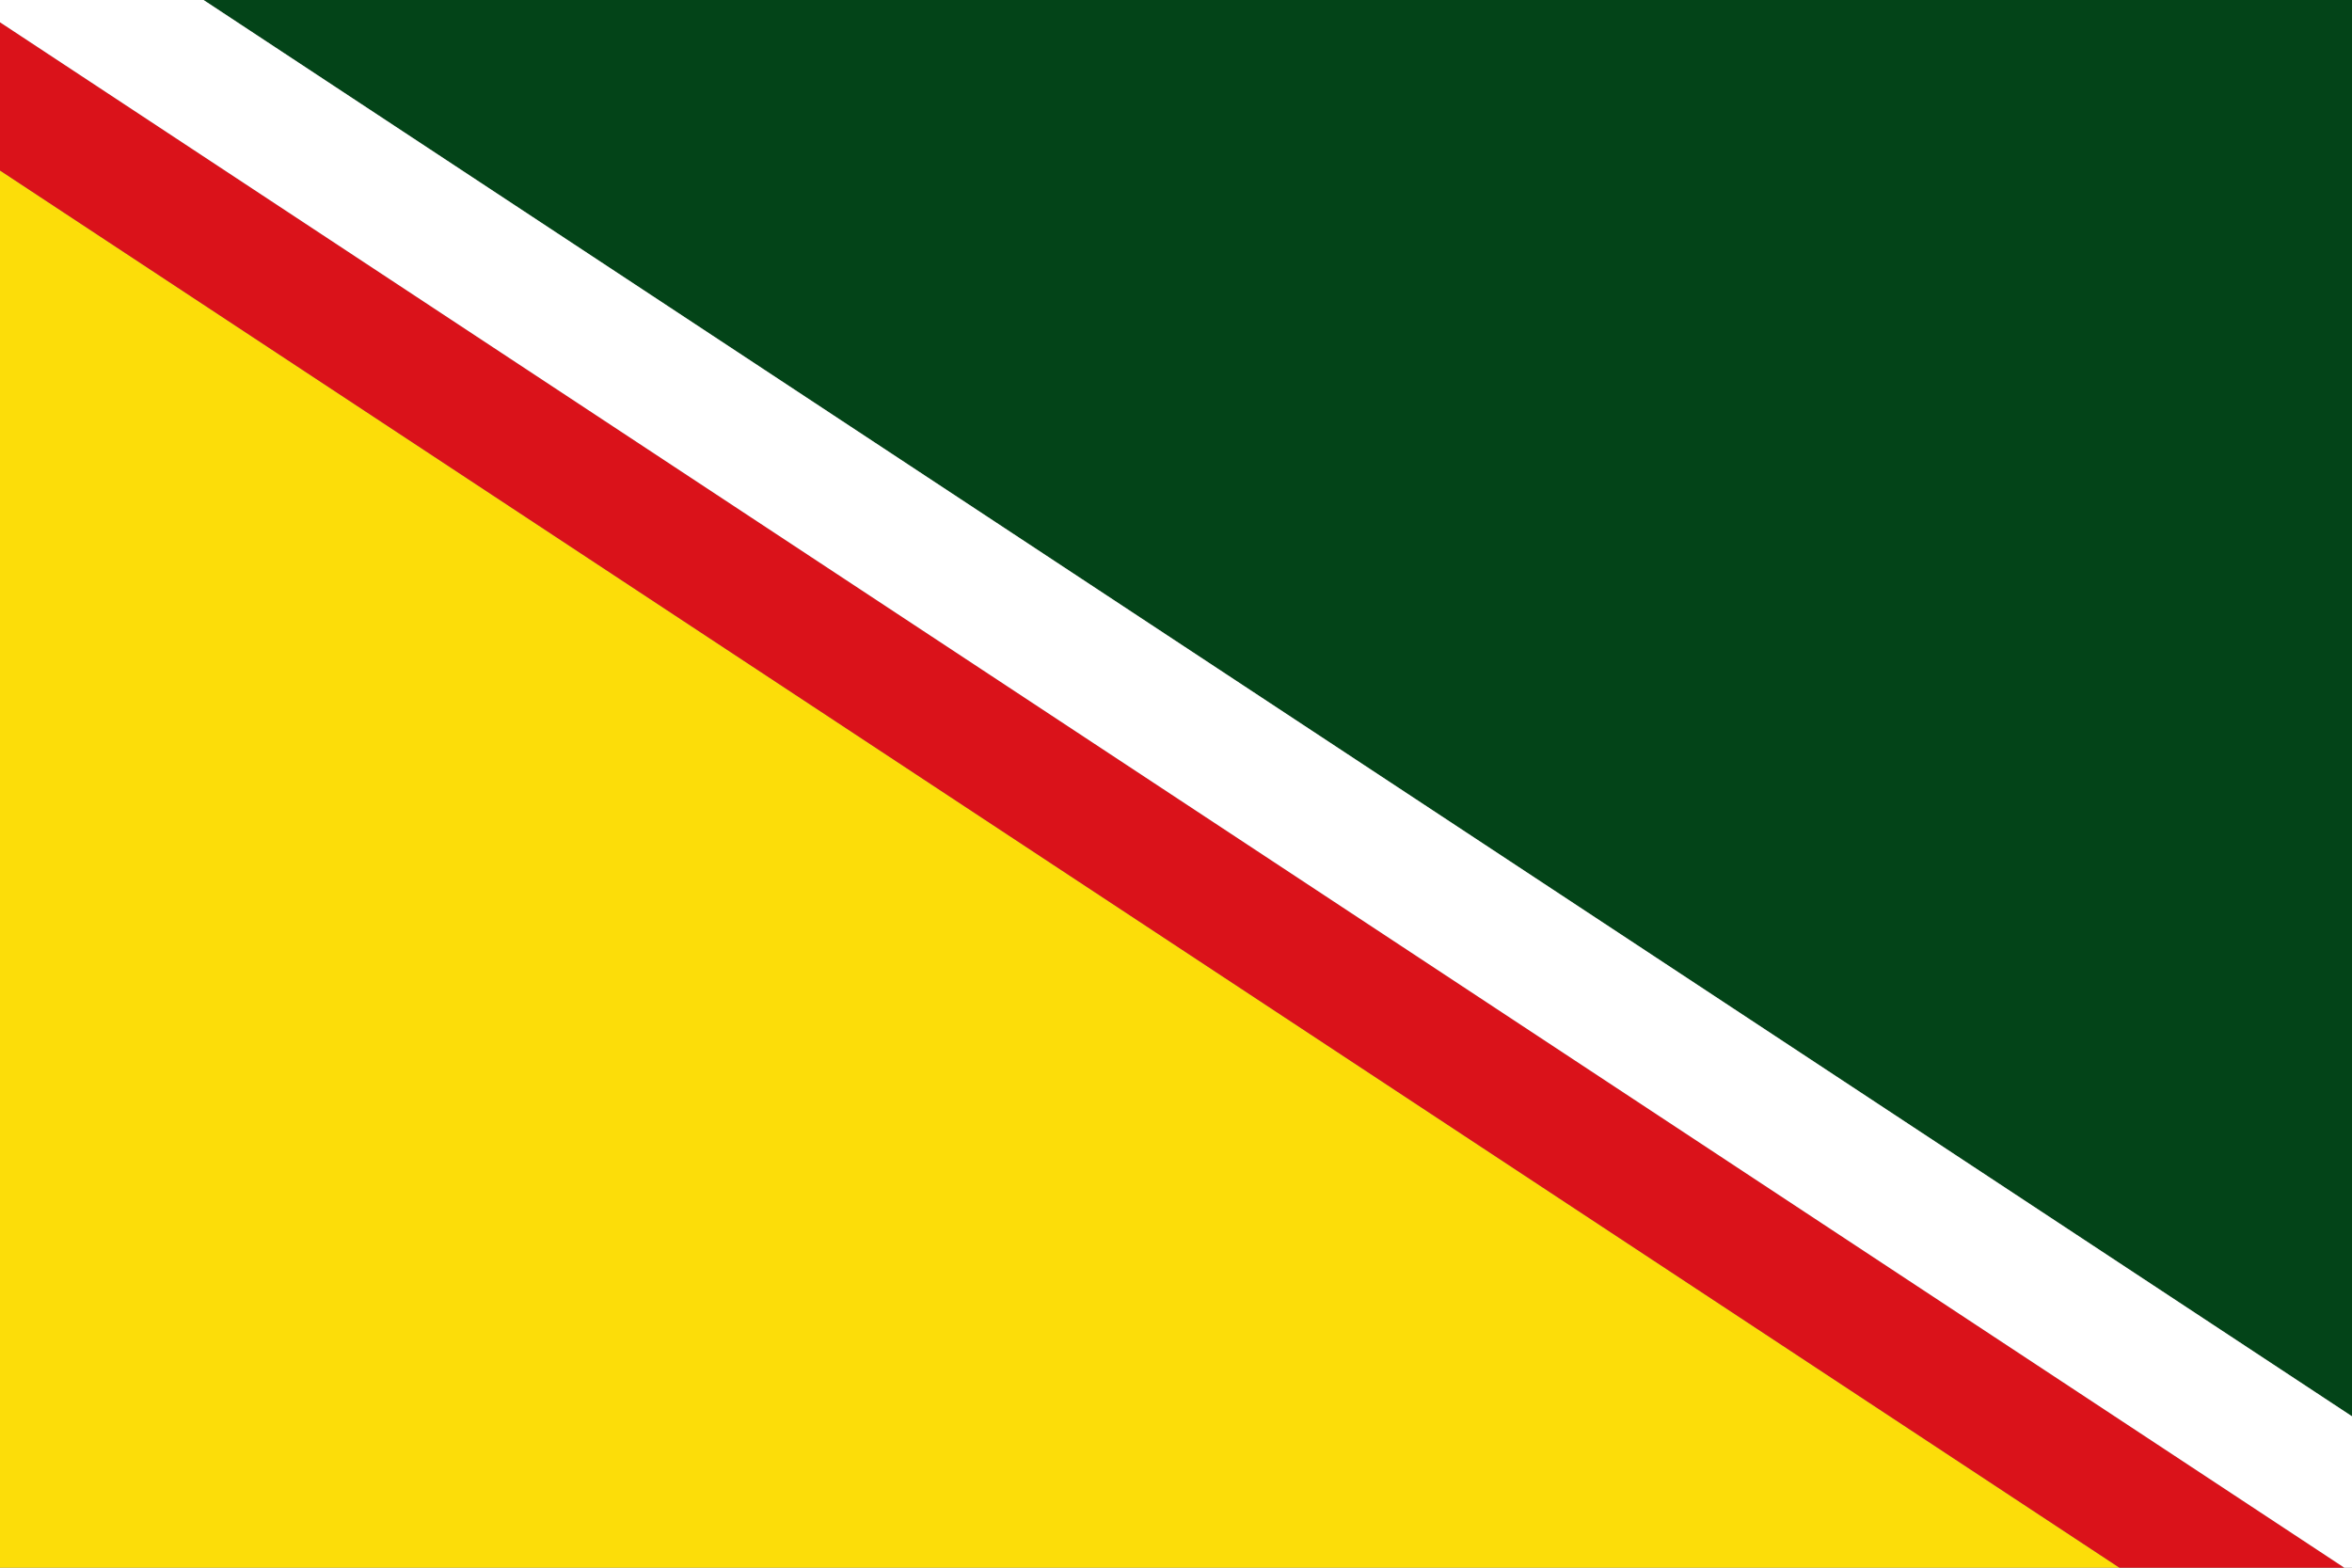
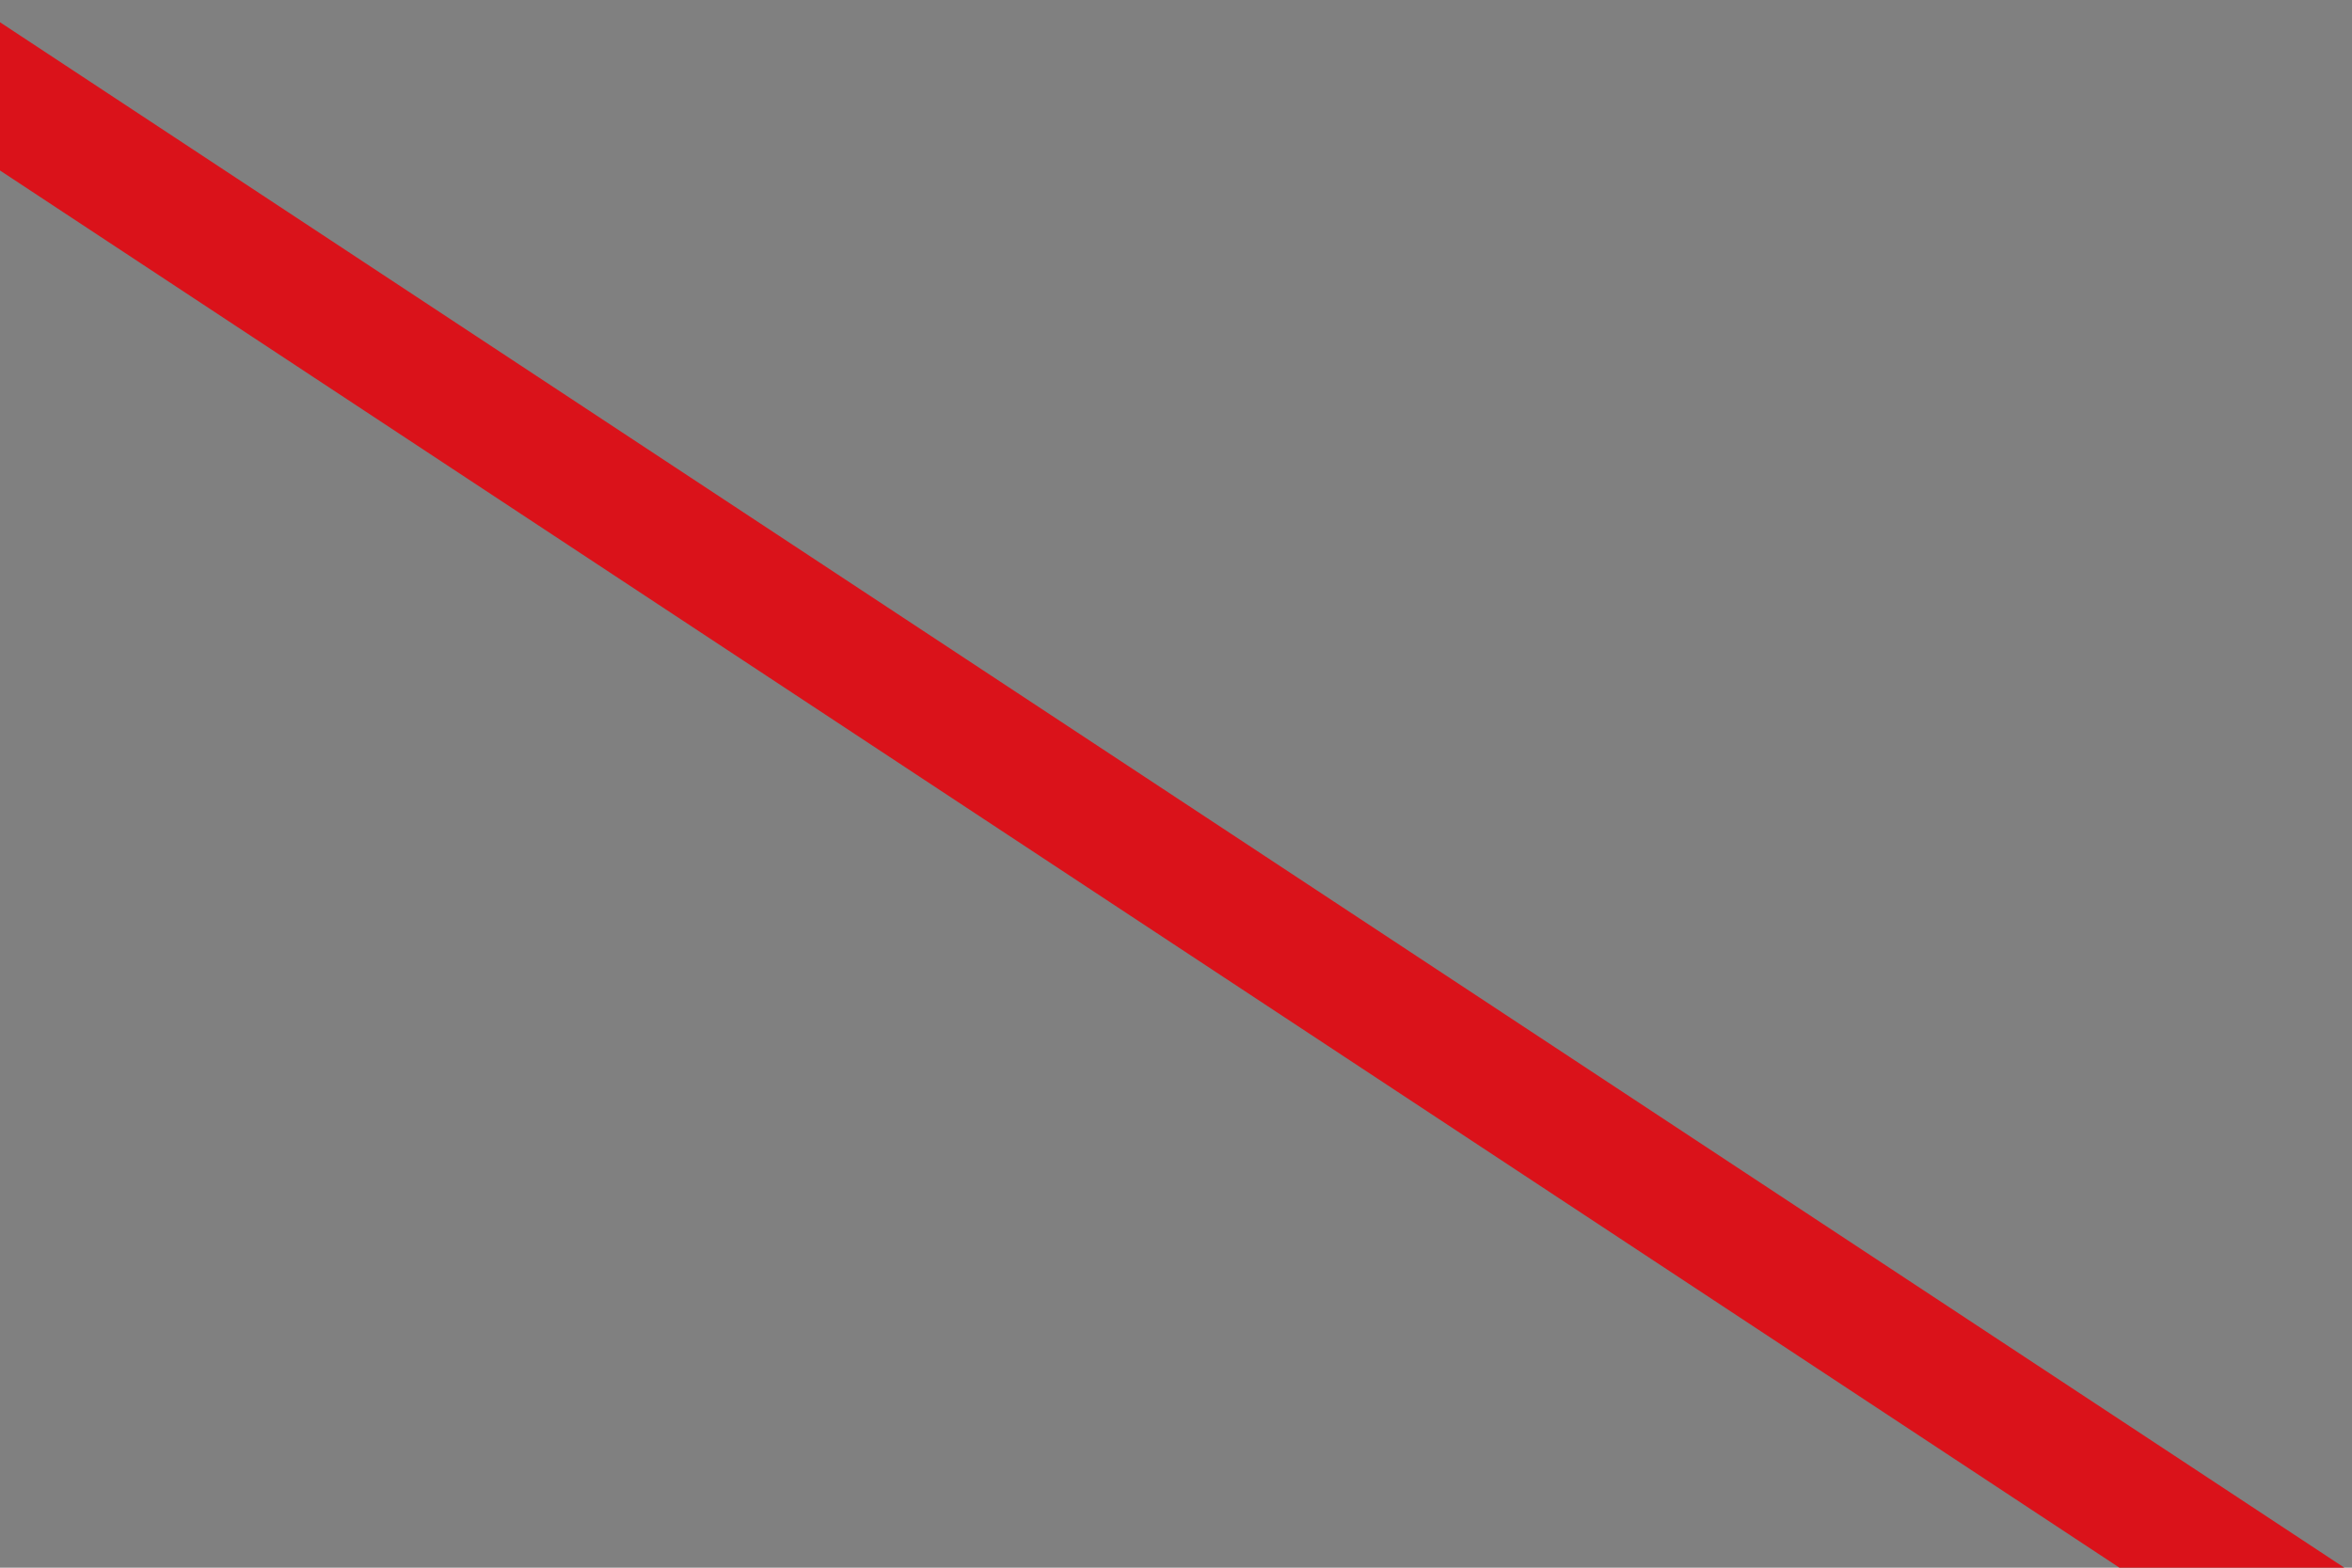
<svg xmlns="http://www.w3.org/2000/svg" version="1.0" width="750" height="500" id="svg2317">
  <rect width="100%" height="100%" fill="#808080" stroke="none" />
  <defs id="defs2319" />
  <g id="layer1">
-     <path d="M 675.844,500 C 450.562,500 225.281,500 0,500 C 0,351.458 0,202.917 0,54.375 L 675.844,500 z" id="path2406" style="fill:#fcdd09;fill-opacity:1;stroke:none;stroke-opacity:1" />
    <path d="M 675.844,500 L 0,54.375 C 0,38.615 0,22.854 0,7.094 L 747.562,500 C 723.656,500 699.75,500 675.844,500 z" id="path2400" style="fill:#da121a;fill-opacity:1;stroke:none;stroke-opacity:1" />
-     <path d="M 64.906,0 C 293.271,0 521.635,0 750,0 C 750,150.573 750,301.146 750,451.719 L 64.906,0 z" id="path2398" style="fill:#034418;fill-opacity:1;stroke:none;stroke-opacity:1" />
-     <path d="M 64.906,0 L 750,451.719 C 750,467.812 750,483.906 750,500 C 749.188,500 748.375,500 747.562,500 L 0,7.094 C 0,4.729 0,2.365 0,0 C 21.635,0 43.271,0 64.906,0 z" id="path2381" style="fill:#ffffff;fill-opacity:1;stroke:none;stroke-opacity:1" />
  </g>
</svg>